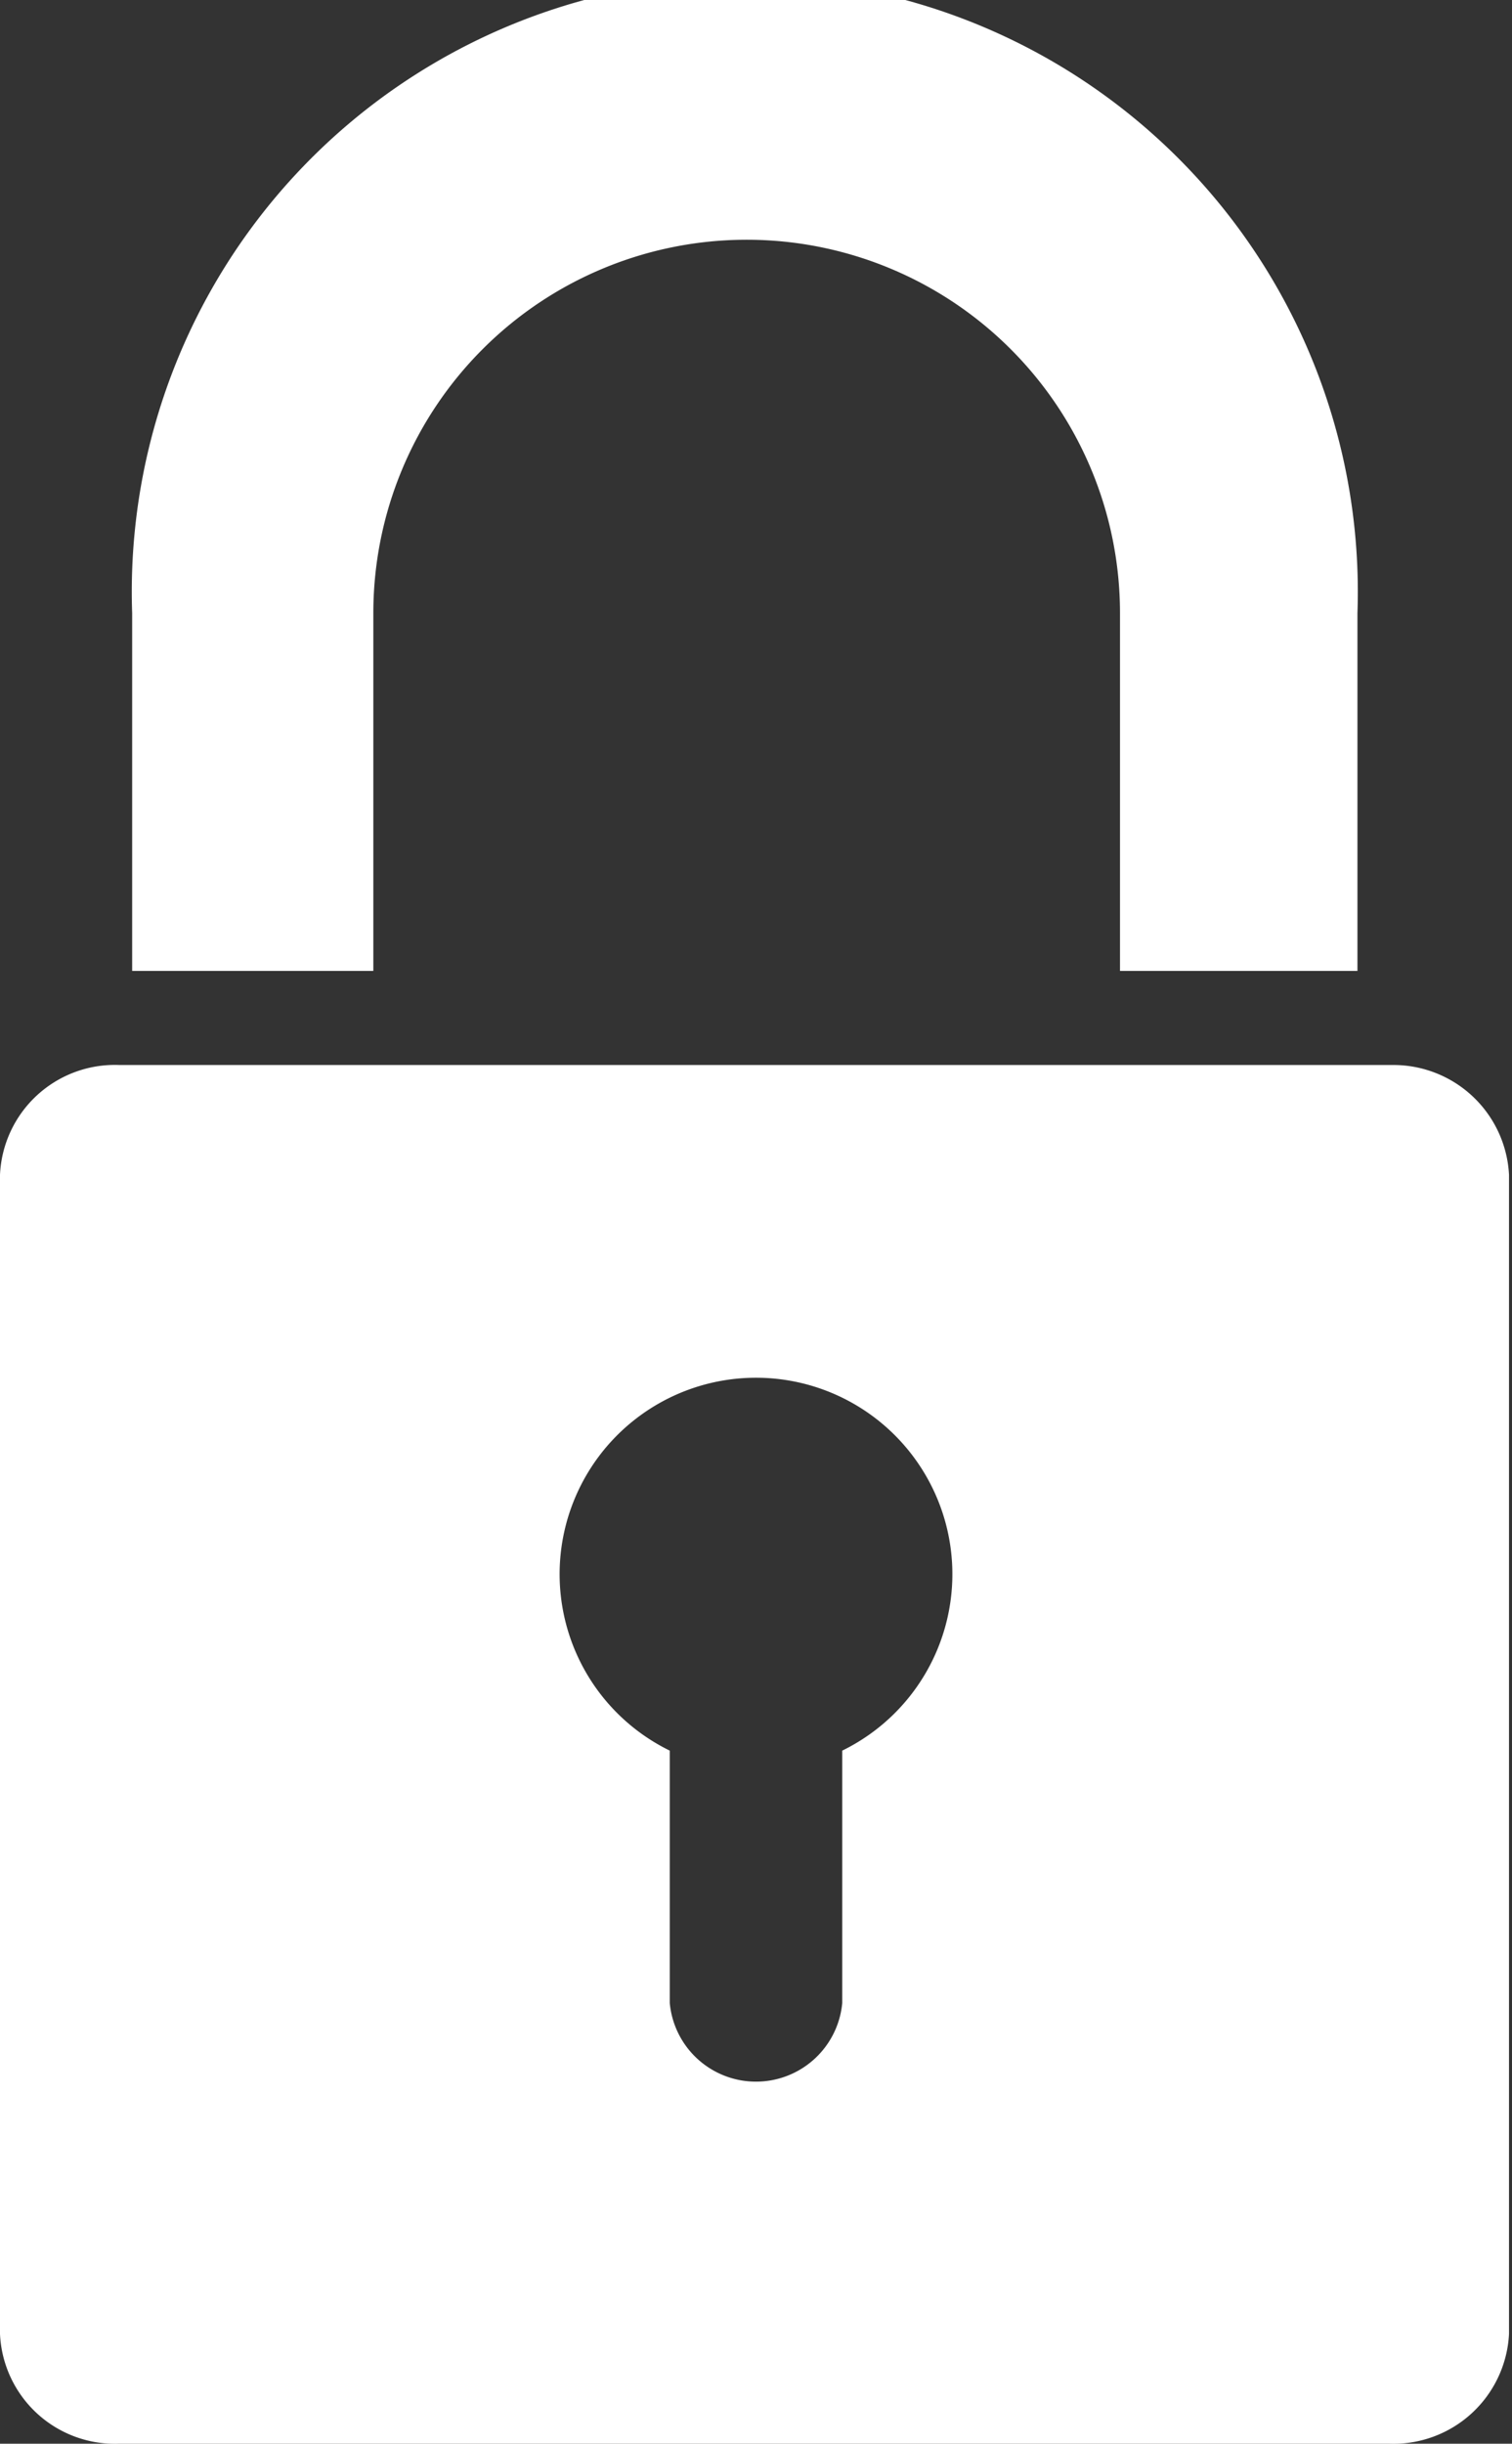
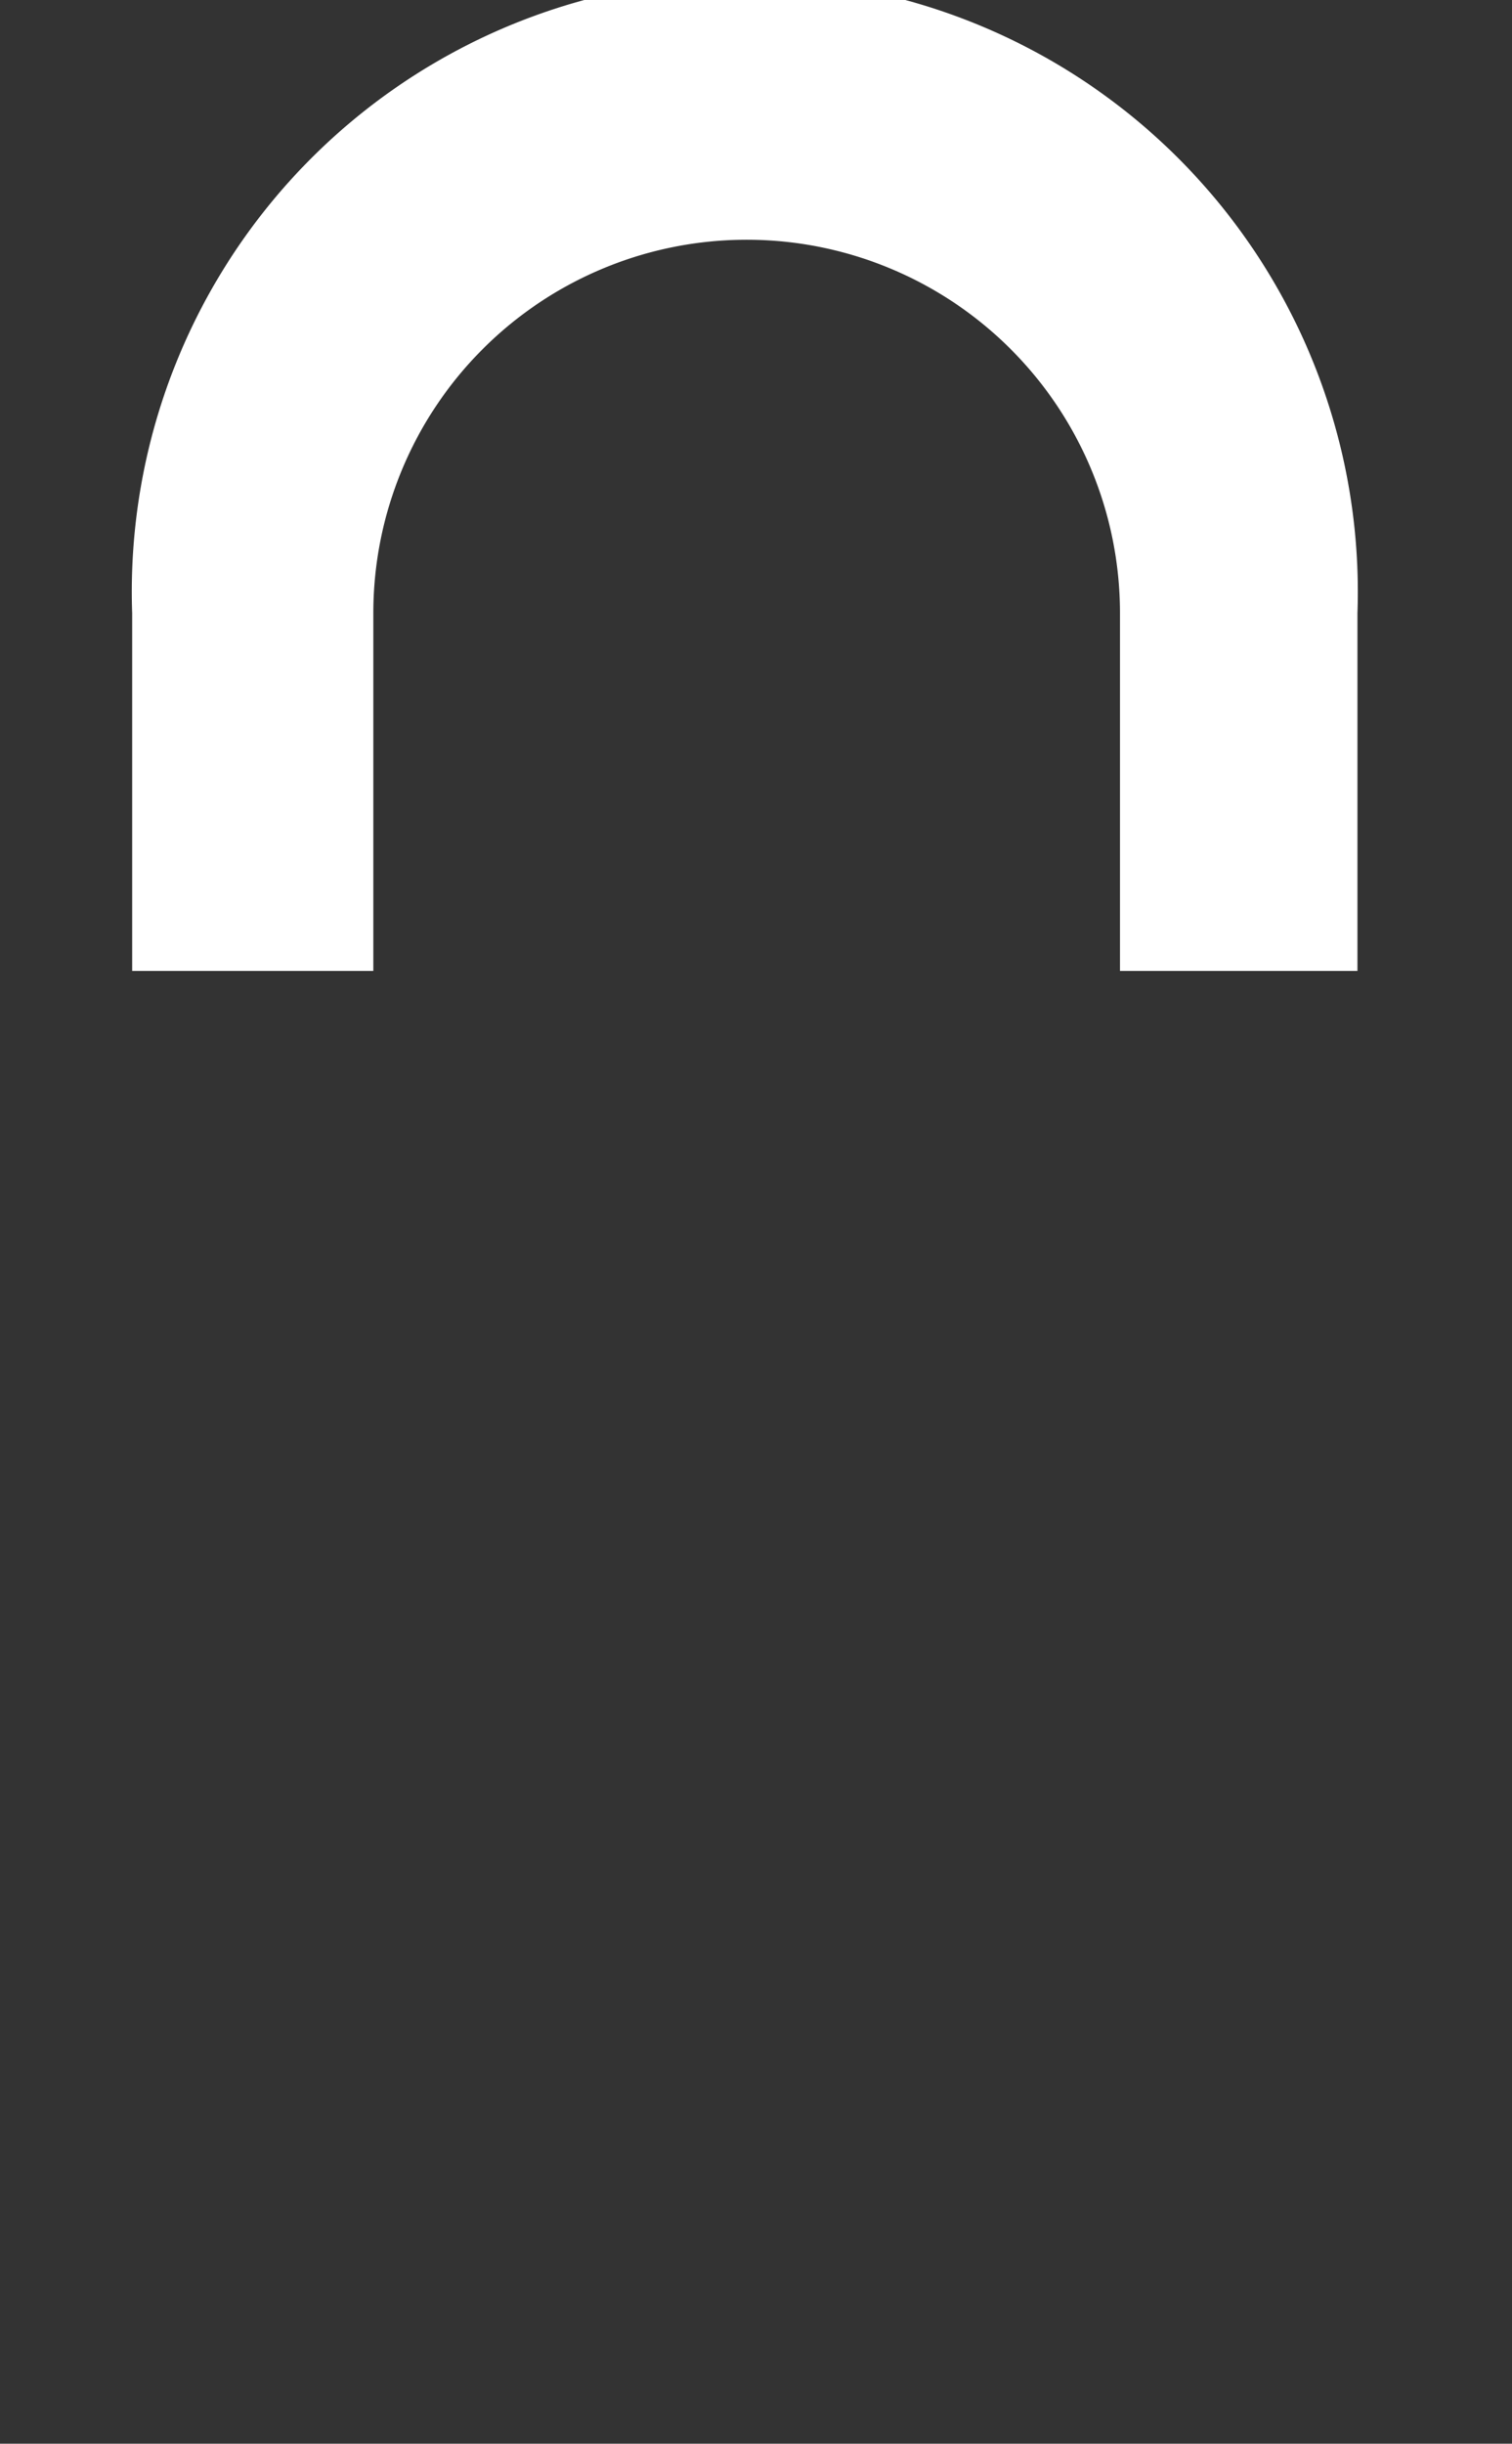
<svg xmlns="http://www.w3.org/2000/svg" viewBox="0 0 20.25 32.72">
  <rect x="0" y="0" width="20.25" height="32.72" fill="#333333" stroke="none" />
  <defs>
    <style>.cls-1{fill:#fff;}</style>
  </defs>
  <title>icon_lock</title>
  <g id="Layer_2" data-name="Layer 2">
    <g id="Layer_1-2" data-name="Layer 1">
-       <path class="cls-1" d="M18.64,14.26H1.6A1.54,1.54,0,0,0,0,15.73V31.25a1.54,1.54,0,0,0,1.6,1.47h17a1.55,1.55,0,0,0,1.61-1.47V15.73A1.55,1.55,0,0,0,18.64,14.26Zm-7.36,9.18v3.38a1.16,1.16,0,0,1-2.31,0V23.44a2.63,2.63,0,1,1,2.31,0Z" />
      <path class="cls-1" d="M5,13V8.21a5,5,0,0,1,10,0V13h3.18V8.21a8.21,8.21,0,1,0-16.41,0V13Z" />
    </g>
  </g>
</svg>